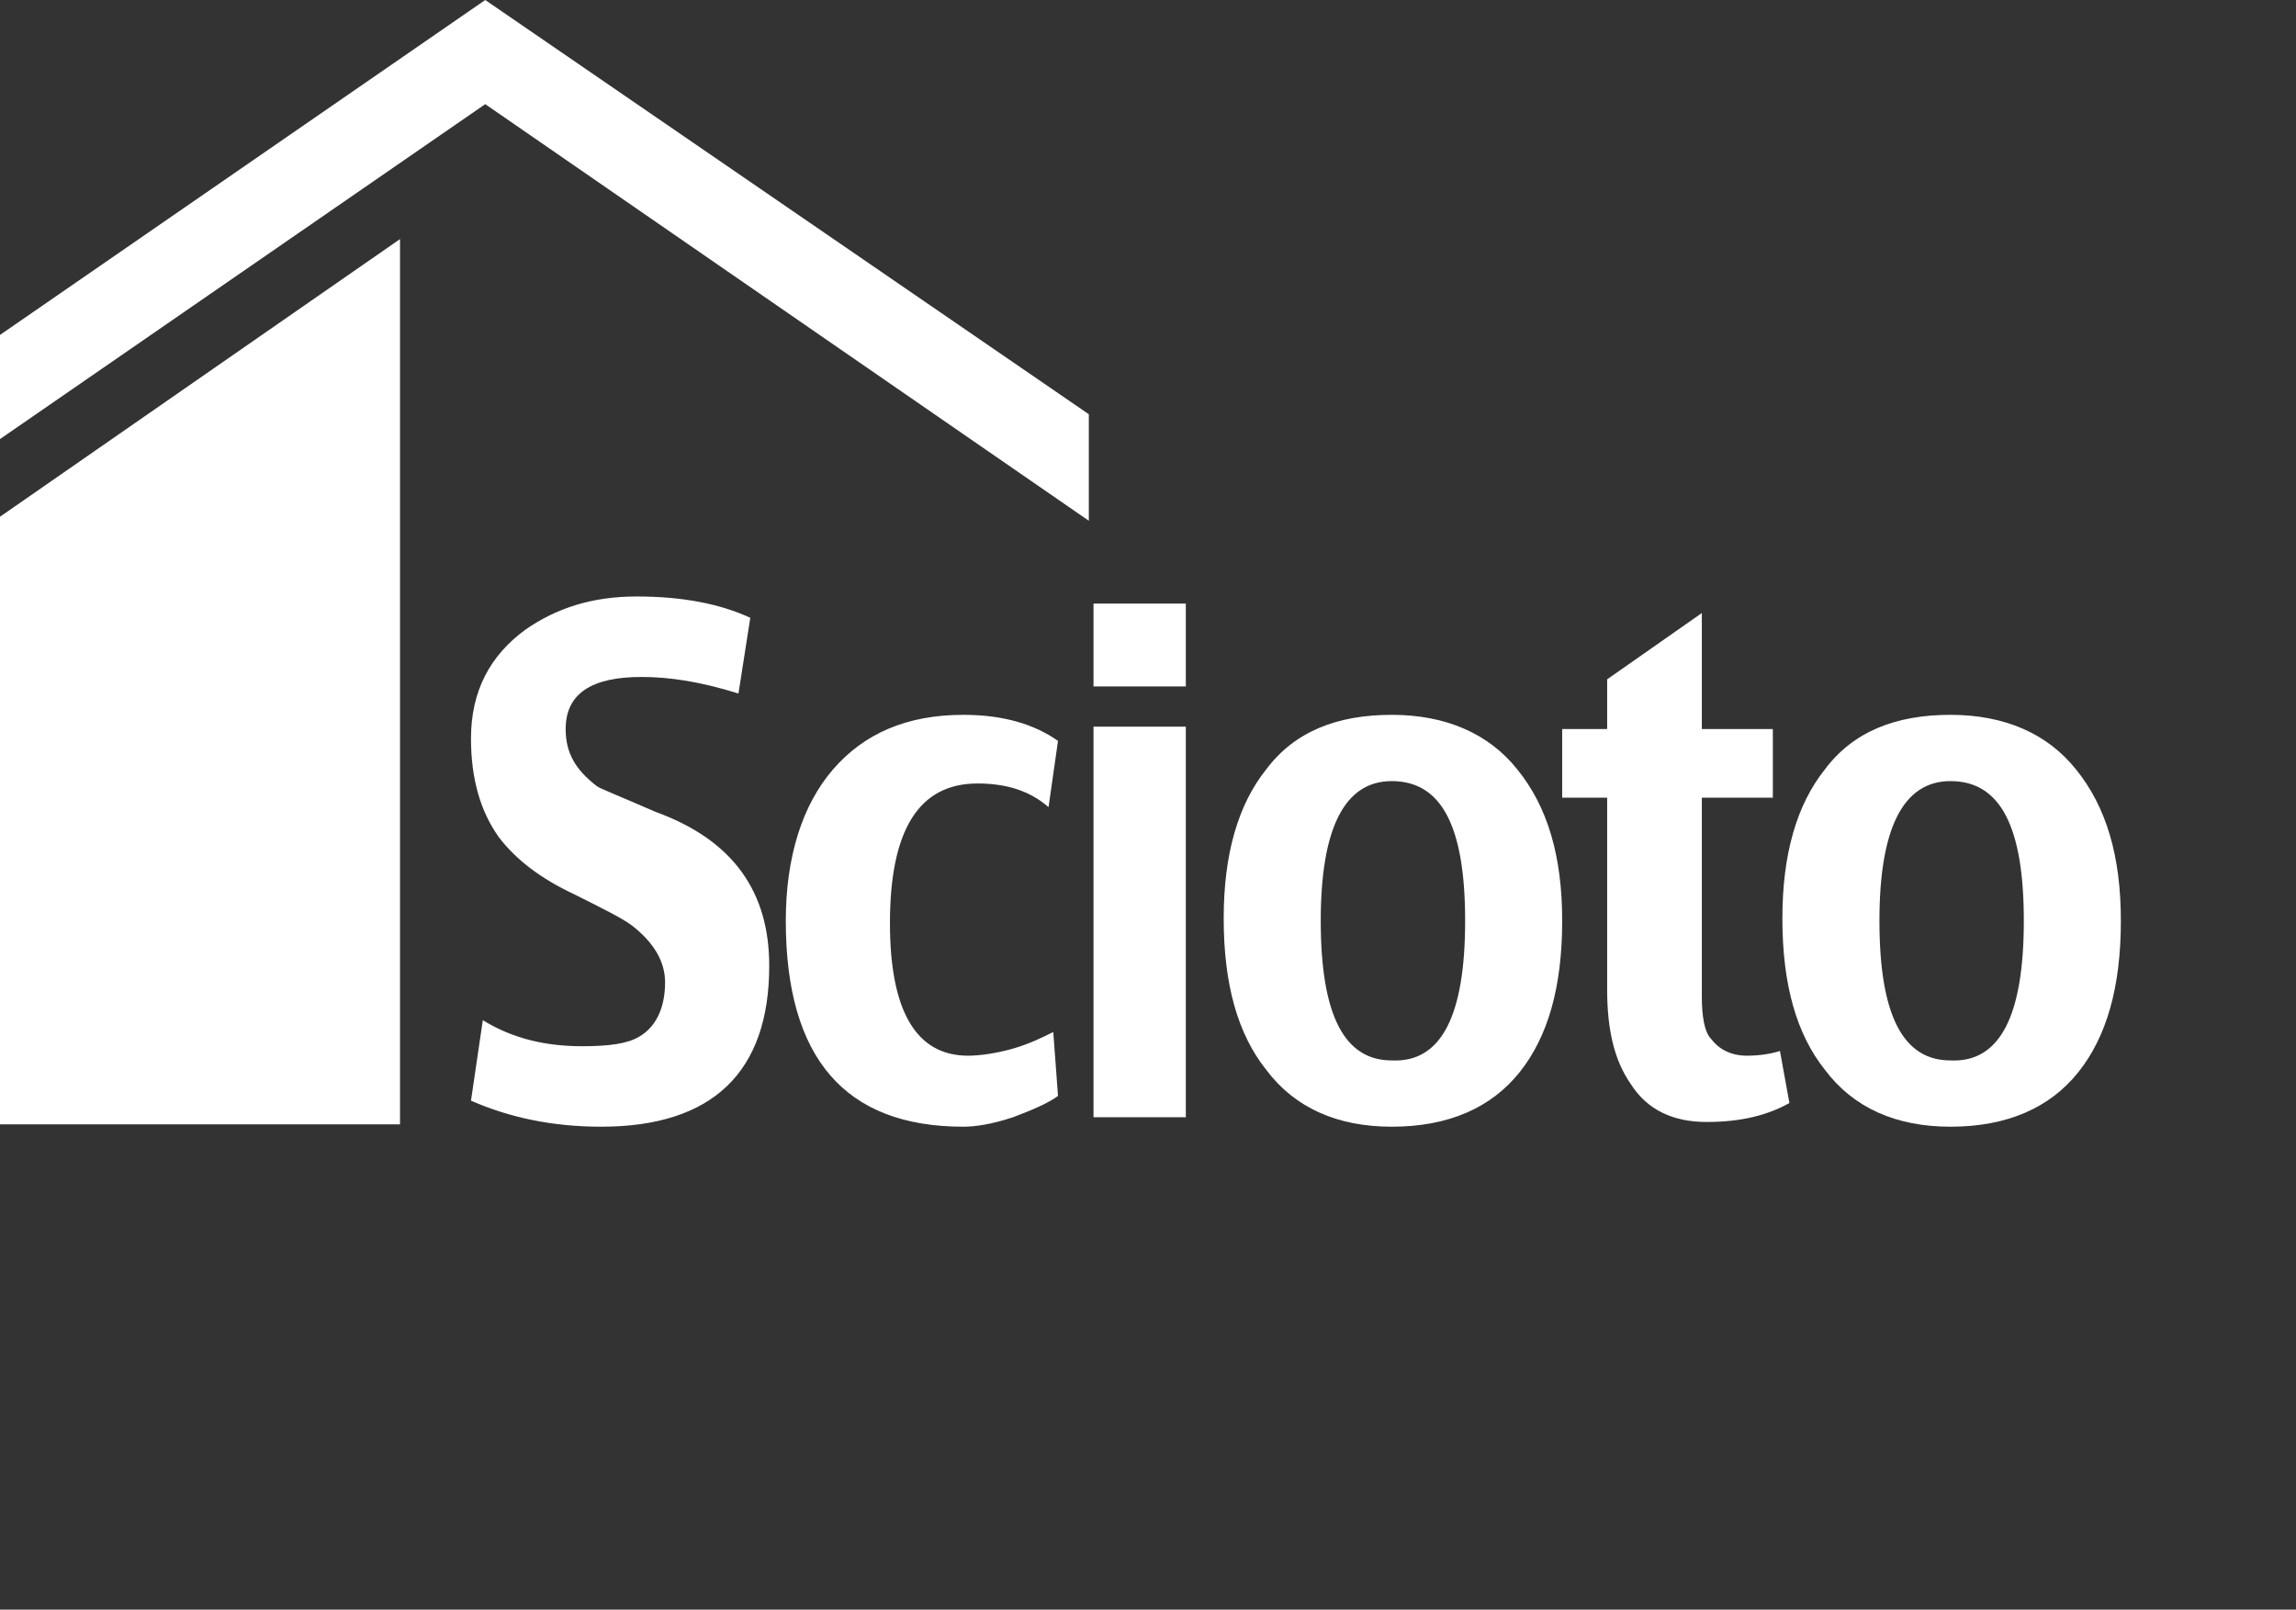
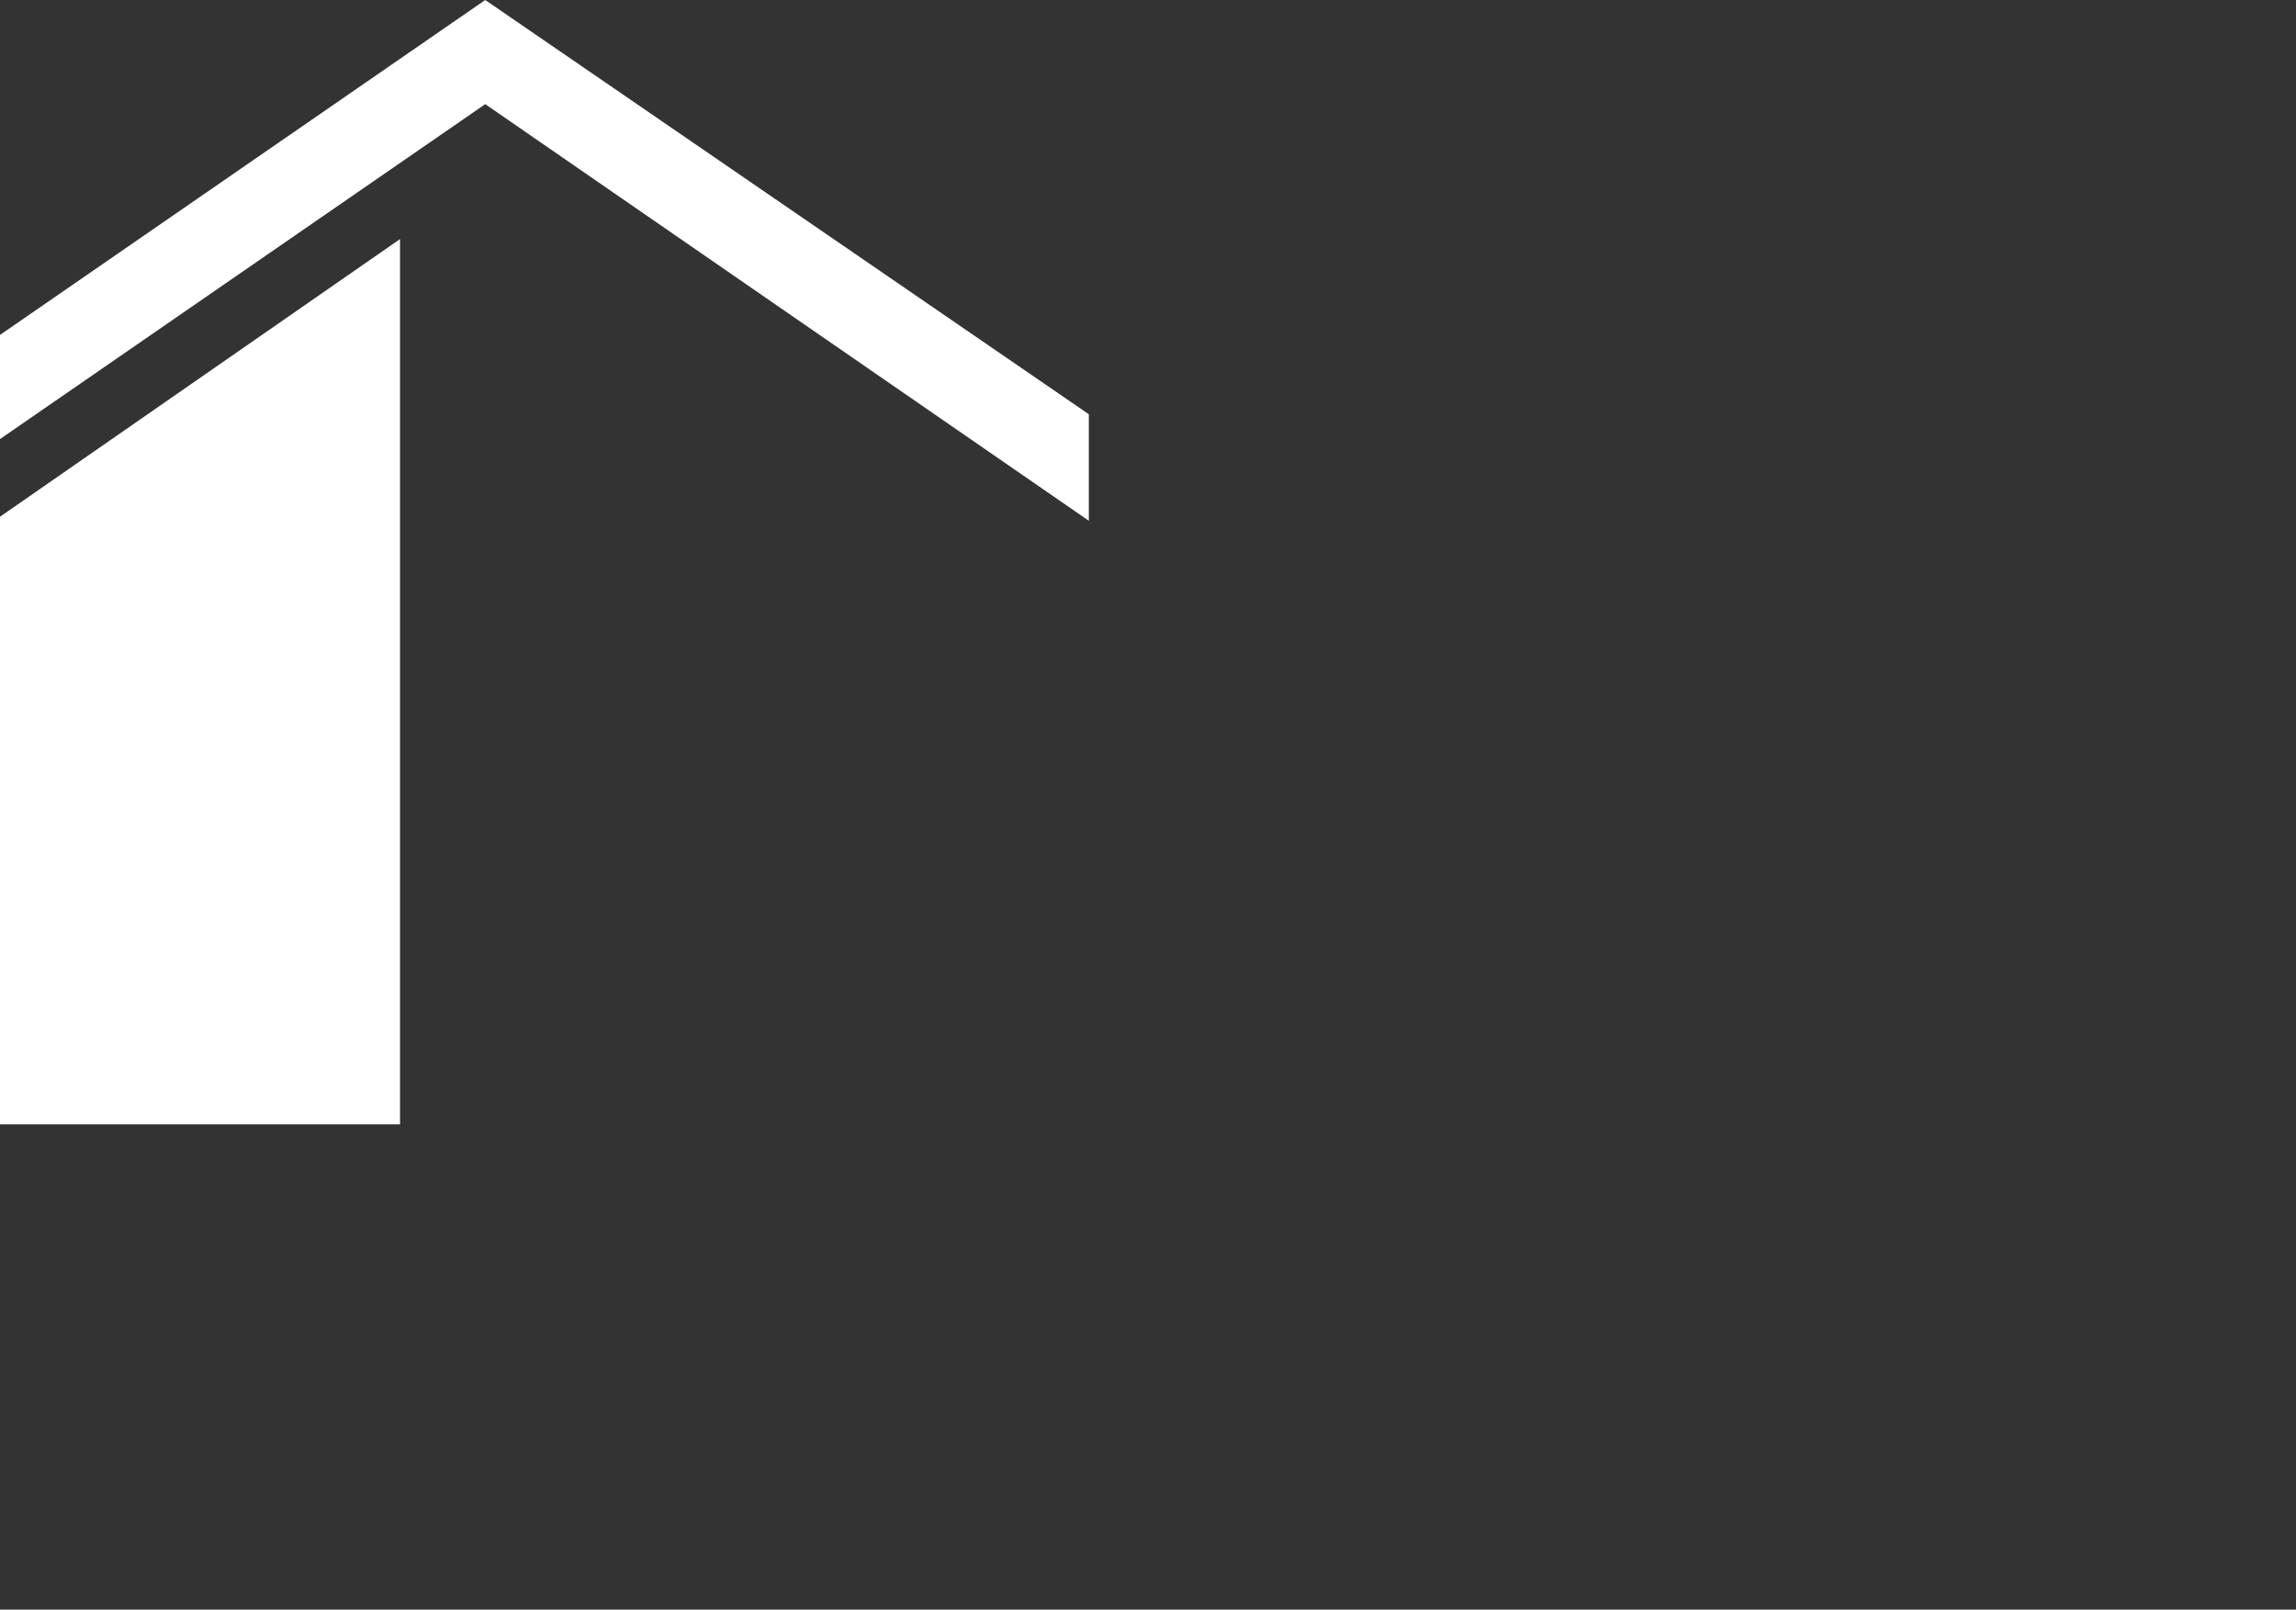
<svg xmlns="http://www.w3.org/2000/svg" width="97" height="68" viewBox="0 0 97 68" fill="none">
  <rect x="0" y="0" width="97" height="68" fill="#333333" stroke="none" />
  <g clip-path="url(#clip0_40001041_665)">
    <path d="M20.5 4.4L-5 22V17.6L20.5 0L46 17.5V22L20.5 4.4Z" fill="white" />
    <path d="M16.9 10.1L-5 25.3V47.5H16.9V10.1Z" fill="white" />
-     <path d="M32.498 40.799C32.498 45.299 30.098 47.599 25.398 47.599C23.298 47.599 21.498 47.199 19.898 46.499L20.398 43.099C21.698 43.899 23.098 44.199 24.598 44.199C25.698 44.199 26.498 44.099 26.998 43.799C27.698 43.399 28.098 42.599 28.098 41.499C28.098 40.599 27.598 39.799 26.698 39.099C26.298 38.799 25.498 38.399 24.298 37.799C22.798 37.099 21.798 36.299 21.098 35.399C20.298 34.299 19.898 32.899 19.898 31.199C19.898 29.199 20.698 27.699 22.198 26.599C23.498 25.699 24.998 25.199 26.898 25.199C28.798 25.199 30.398 25.499 31.698 26.099L31.198 29.299C29.598 28.799 28.298 28.599 27.098 28.599C24.998 28.599 23.898 29.299 23.898 30.799C23.898 31.799 24.298 32.499 25.198 33.199C25.298 33.299 26.098 33.599 27.698 34.299C30.998 35.499 32.498 37.699 32.498 40.799ZM44.698 46.299C44.298 46.599 43.598 46.899 42.798 47.199C41.898 47.499 41.198 47.599 40.698 47.599C35.698 47.599 33.198 44.699 33.198 38.899C33.198 36.199 33.898 33.999 35.198 32.499C36.498 30.999 38.298 30.199 40.698 30.199C42.398 30.199 43.698 30.599 44.698 31.299L44.298 34.099C43.498 33.399 42.498 33.099 41.298 33.099C38.798 33.099 37.598 35.099 37.598 38.999C37.598 42.699 38.698 44.599 40.898 44.599C41.398 44.599 42.098 44.499 42.798 44.299C43.498 44.099 44.098 43.799 44.498 43.599L44.698 46.299ZM50.098 28.999H46.198V25.499H50.098V28.999ZM50.098 47.199H46.198V30.699H50.098V47.199ZM65.998 38.899C65.998 41.699 65.398 43.799 64.198 45.299C62.998 46.799 61.198 47.599 58.798 47.599C56.498 47.599 54.698 46.799 53.498 45.199C52.298 43.699 51.698 41.599 51.698 38.799C51.698 36.099 52.298 33.999 53.498 32.499C54.698 30.899 56.498 30.199 58.798 30.199C61.098 30.199 62.898 30.999 64.098 32.499C65.398 34.099 65.998 36.199 65.998 38.899ZM61.898 38.899C61.898 34.899 60.898 32.999 58.798 32.999C56.798 32.999 55.798 34.999 55.798 38.899C55.798 42.899 56.798 44.799 58.798 44.799C60.898 44.899 61.898 42.899 61.898 38.899ZM75.598 46.599C74.698 47.099 73.598 47.399 72.098 47.399C70.698 47.399 69.598 46.899 68.898 45.799C68.198 44.799 67.898 43.499 67.898 41.799V33.699H65.998V30.799H67.898V28.699L71.898 25.899V30.799H74.898V33.699H71.898V42.099C71.898 42.899 71.998 43.599 72.298 43.899C72.598 44.299 73.098 44.599 73.798 44.599C74.398 44.599 74.898 44.499 75.198 44.399L75.598 46.599Z" fill="white" />
-     <path d="M89.601 38.899C89.601 41.699 89.001 43.799 87.801 45.299C86.601 46.799 84.801 47.599 82.401 47.599C80.101 47.599 78.301 46.799 77.101 45.199C75.901 43.699 75.301 41.599 75.301 38.799C75.301 36.099 75.901 33.999 77.101 32.499C78.301 30.899 80.101 30.199 82.401 30.199C84.701 30.199 86.501 30.999 87.701 32.499C89.001 34.099 89.601 36.199 89.601 38.899ZM85.501 38.899C85.501 34.899 84.501 32.999 82.401 32.999C80.401 32.999 79.401 34.999 79.401 38.899C79.401 42.899 80.401 44.799 82.401 44.799C84.501 44.899 85.501 42.899 85.501 38.899Z" fill="white" />
  </g>
  <defs>
    <clipPath id="clip0_40001041_665">
      <rect width="96.8" height="68" fill="white" />
    </clipPath>
  </defs>
</svg>